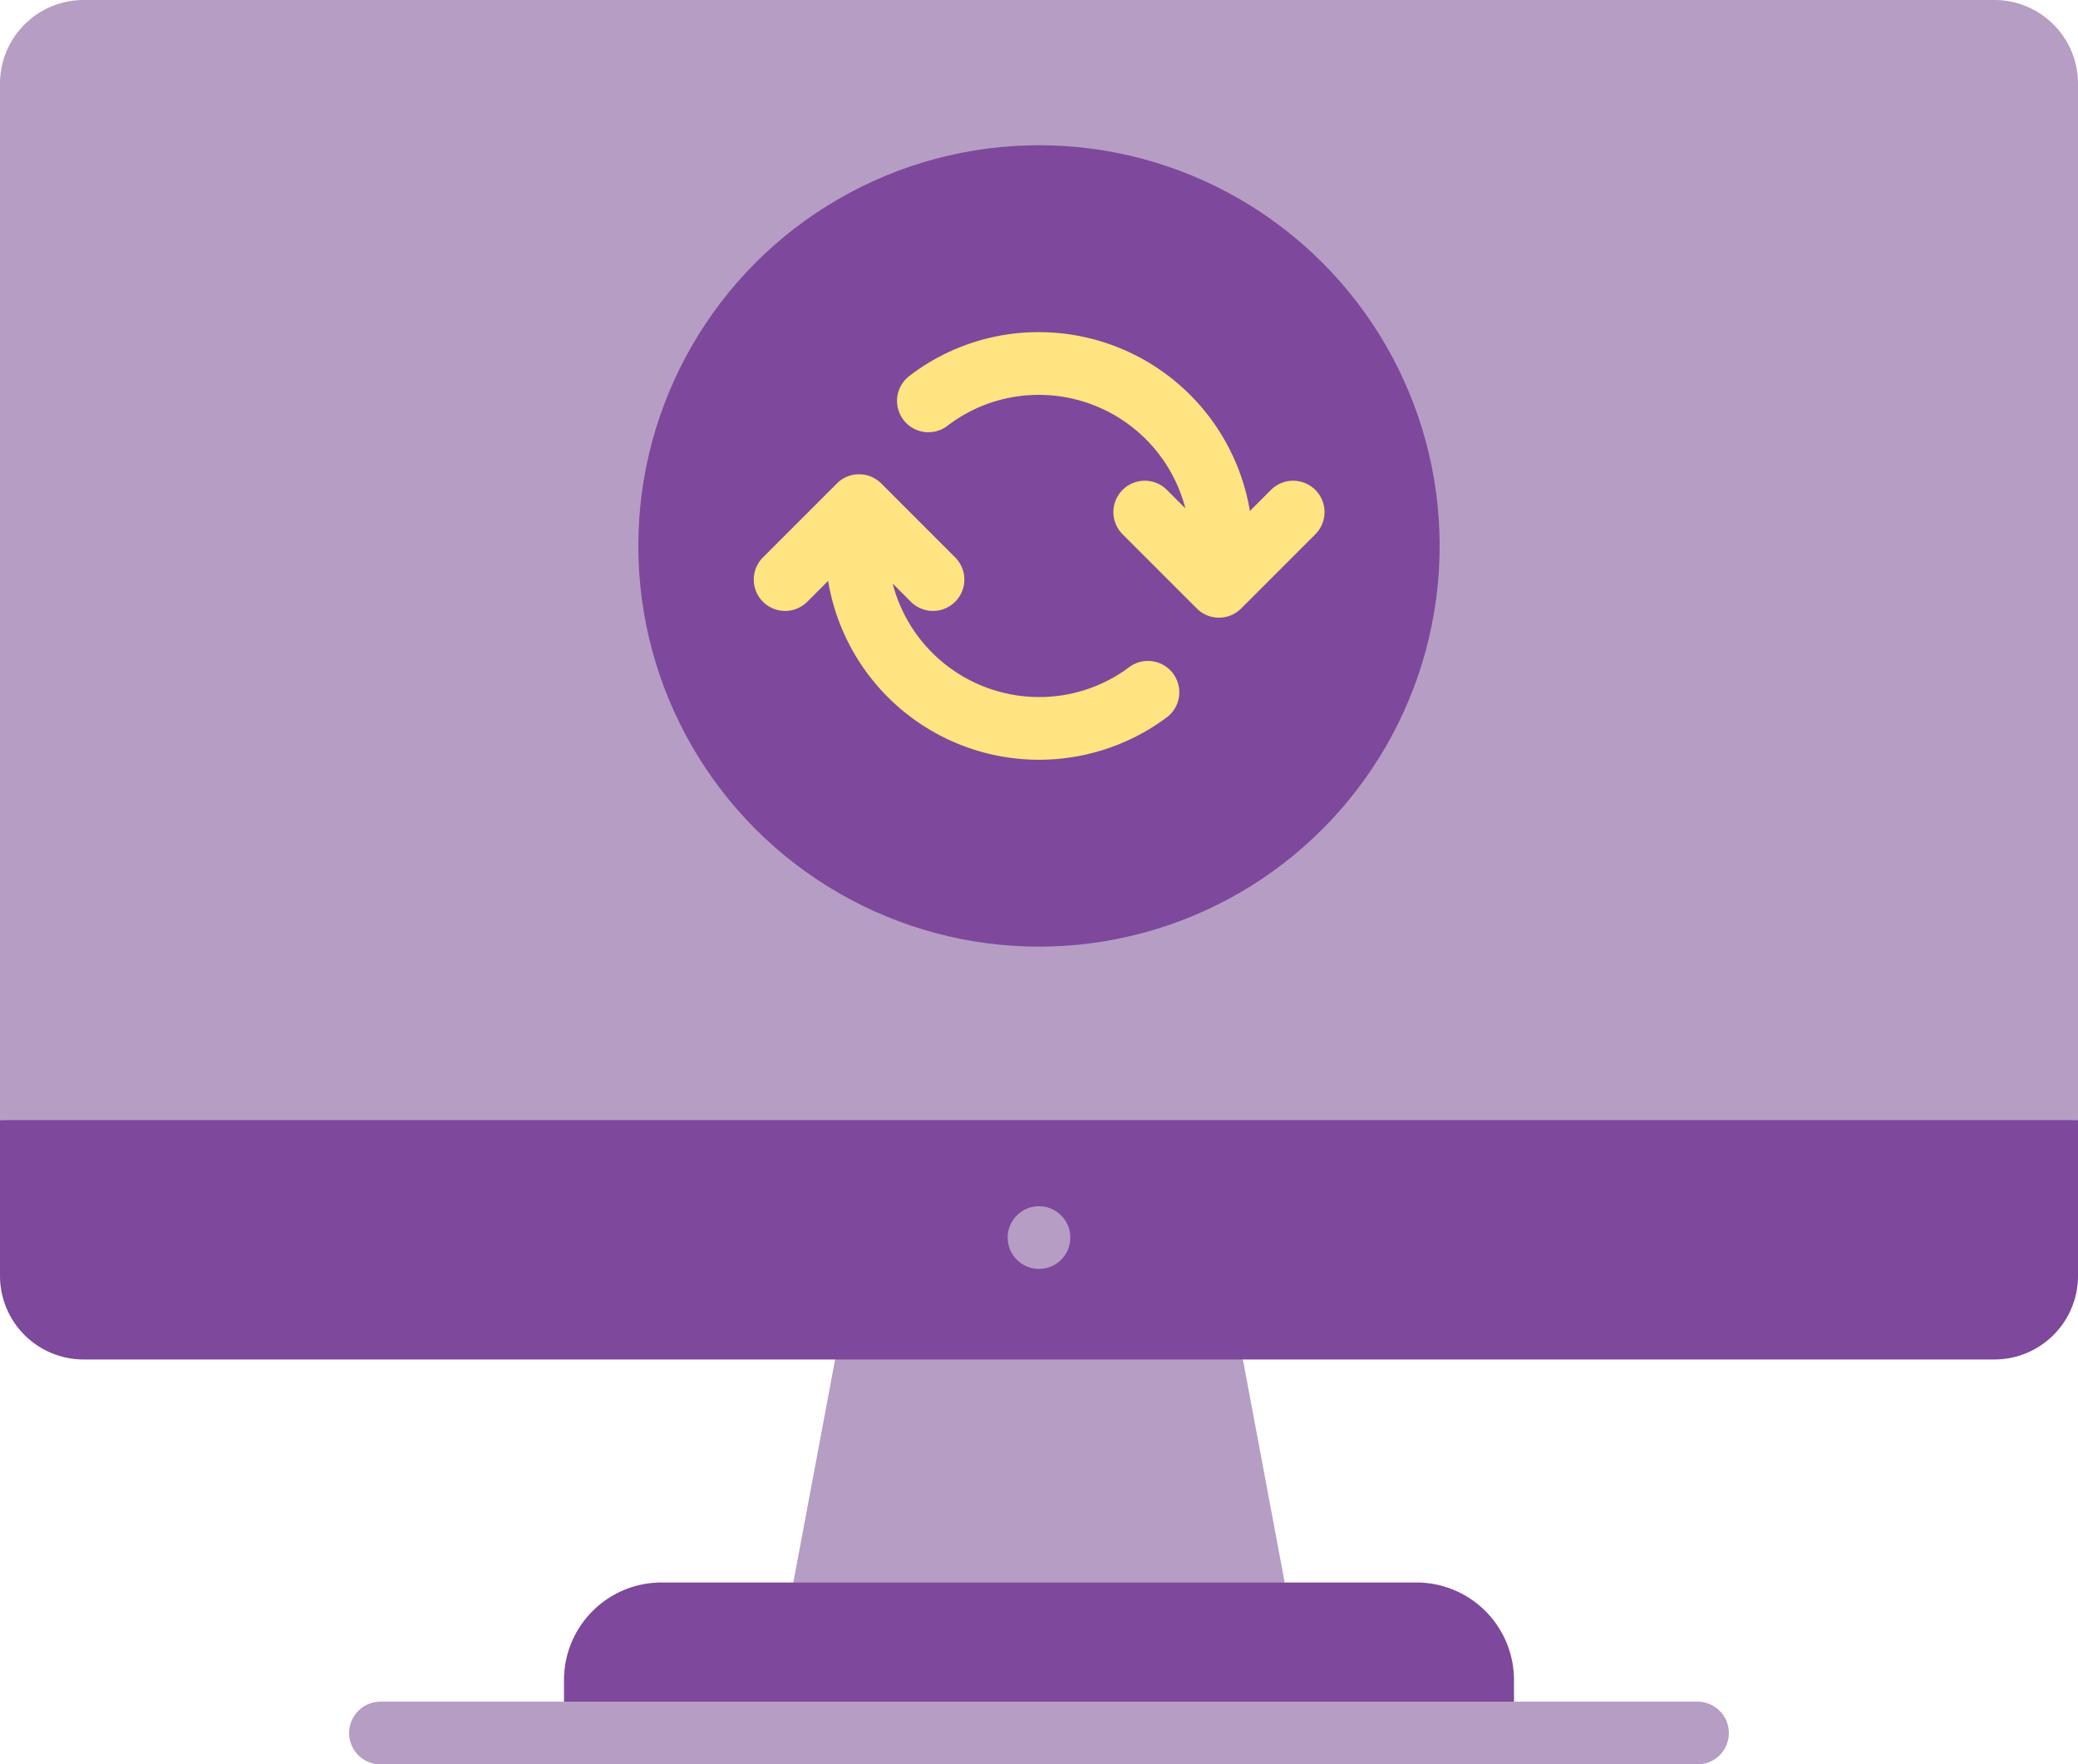
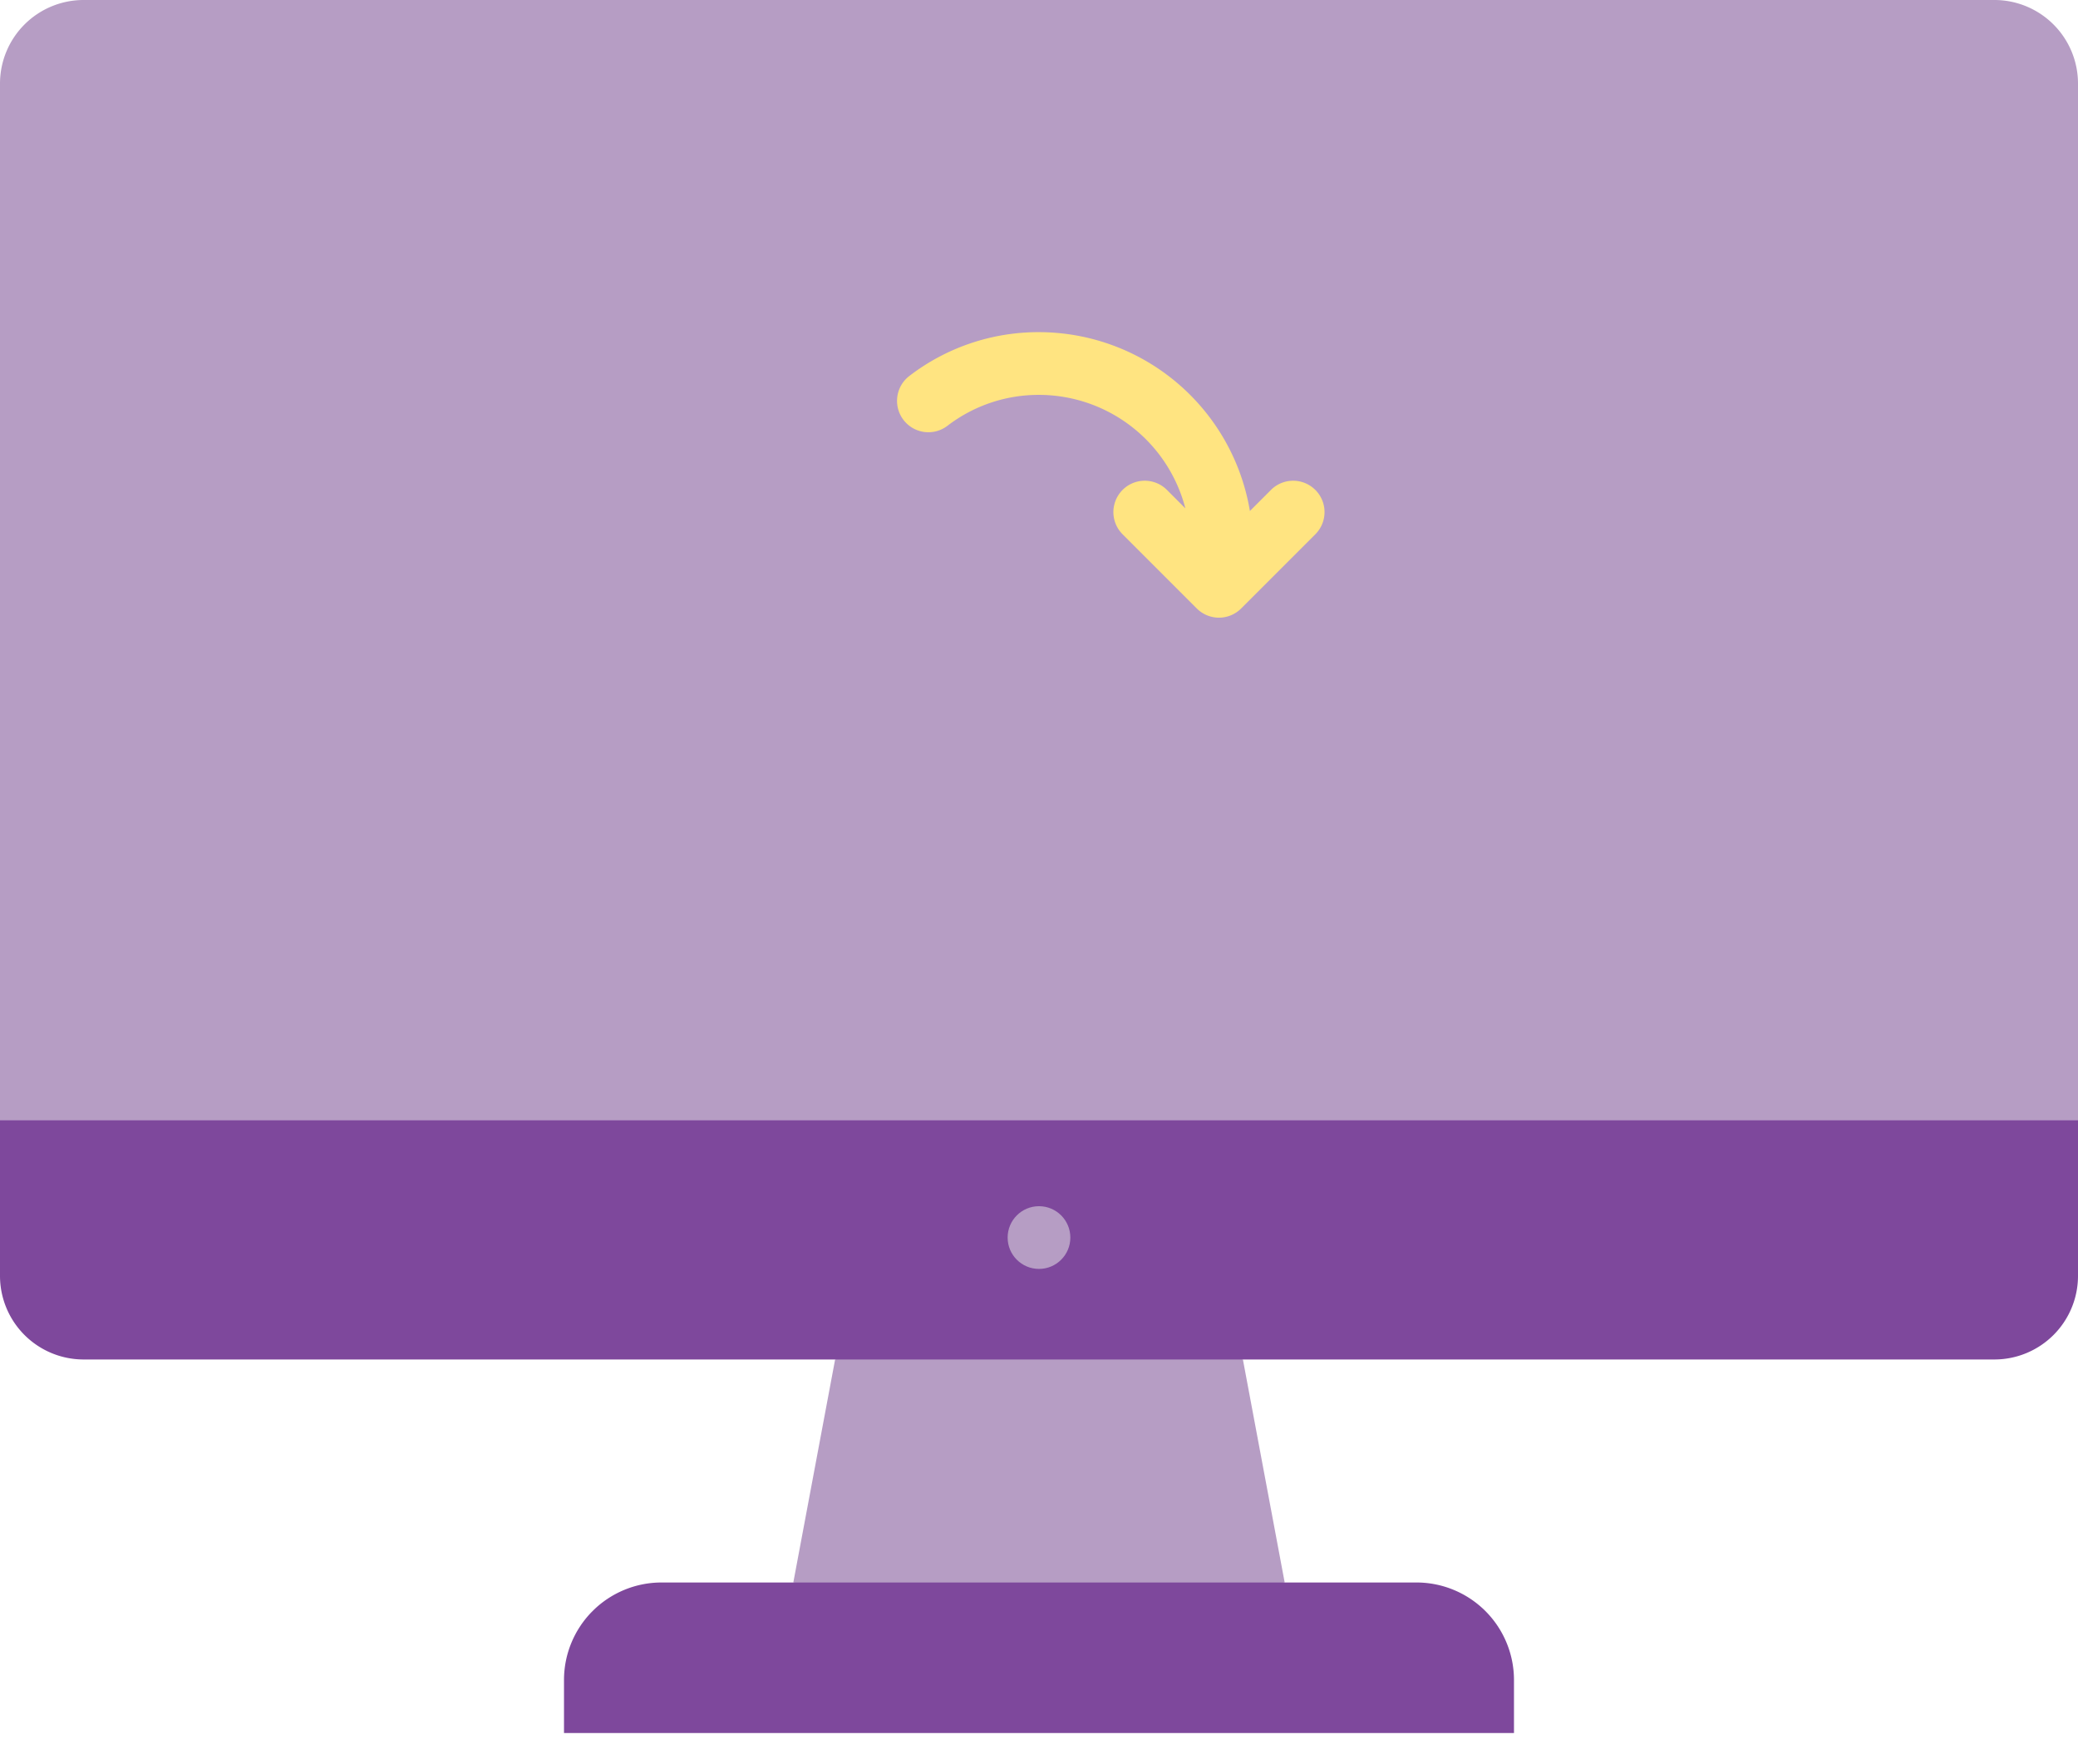
<svg xmlns="http://www.w3.org/2000/svg" width="114.585" height="97.282" viewBox="0 0 114.585 97.282">
  <defs>
    <style>.a{fill:#b69dc4;}.b{fill:#7e489c;}.c{fill:#ffe481;}</style>
  </defs>
  <g transform="translate(0 -37.525)">
    <g transform="translate(43.745 110.175)">
      <path class="a" d="M216.835,367.24l-13.547,2.306L189.74,367.24l2.306-12.3,11.242-2.306,11.242,2.306Z" transform="translate(-189.74 -352.638)" />
    </g>
    <g transform="translate(0 37.525)">
-       <path class="a" d="M114.585,99.282V42.136a4.611,4.611,0,0,0-4.611-4.611H4.611A4.611,4.611,0,0,0,0,42.136V99.282l57.292,2.5Z" transform="translate(0 -37.525)" />
+       <path class="a" d="M114.585,99.282V42.136a4.611,4.611,0,0,0-4.611-4.611H4.611A4.611,4.611,0,0,0,0,42.136V99.282Z" transform="translate(0 -37.525)" />
    </g>
    <g transform="translate(31.1 124.777)">
      <path class="b" d="M181.9,415.971H140.274a5.379,5.379,0,0,0-5.379,5.379v2.922h52.384V421.35A5.379,5.379,0,0,0,181.9,415.971Z" transform="translate(-134.895 -415.971)" />
    </g>
    <g transform="translate(0 99.283)">
      <path class="b" d="M0,305.393v8.587a4.611,4.611,0,0,0,4.611,4.611H109.974a4.611,4.611,0,0,0,4.611-4.611v-8.587Z" transform="translate(0 -305.393)" />
    </g>
    <g transform="translate(55.563 104.03)">
      <circle class="a" cx="1.729" cy="1.729" r="1.729" />
    </g>
    <g transform="translate(35.199 45.533)">
-       <circle class="b" cx="22.093" cy="22.093" r="22.093" transform="translate(0 0)" />
-     </g>
+       </g>
    <g transform="translate(19.252 131.348)">
-       <path class="a" d="M157.855,447.933H85.233a1.729,1.729,0,1,1,0-3.458h72.622a1.729,1.729,0,0,1,0,3.458Z" transform="translate(-83.504 -444.475)" />
-     </g>
+       </g>
    <g transform="translate(41.549 55.838)">
-       <path class="c" d="M200.932,161.573a8.258,8.258,0,0,1-4.974,1.648,8.345,8.345,0,0,1-8.068-6.256l1.016,1.016a1.729,1.729,0,0,0,2.445-2.445l-4.092-4.092a1.729,1.729,0,0,0-2.445,0l-4.092,4.092a1.729,1.729,0,0,0,2.445,2.445l1.163-1.163A11.788,11.788,0,0,0,203,164.345a1.729,1.729,0,0,0-2.068-2.772Z" transform="translate(-180.215 -143.102)" />
      <path class="c" d="M237.607,125.657a1.729,1.729,0,0,0-2.445,0L234,126.819a11.805,11.805,0,0,0-11.628-9.861,11.682,11.682,0,0,0-7.15,2.416,1.729,1.729,0,0,0,2.1,2.748,8.251,8.251,0,0,1,5.051-1.705,8.345,8.345,0,0,1,8.068,6.256l-1.016-1.016a1.729,1.729,0,0,0-2.446,2.445l4.092,4.092a1.729,1.729,0,0,0,2.446,0l4.092-4.092a1.729,1.729,0,0,0,0-2.445Z" transform="translate(-206.627 -116.958)" />
    </g>
  </g>
</svg>